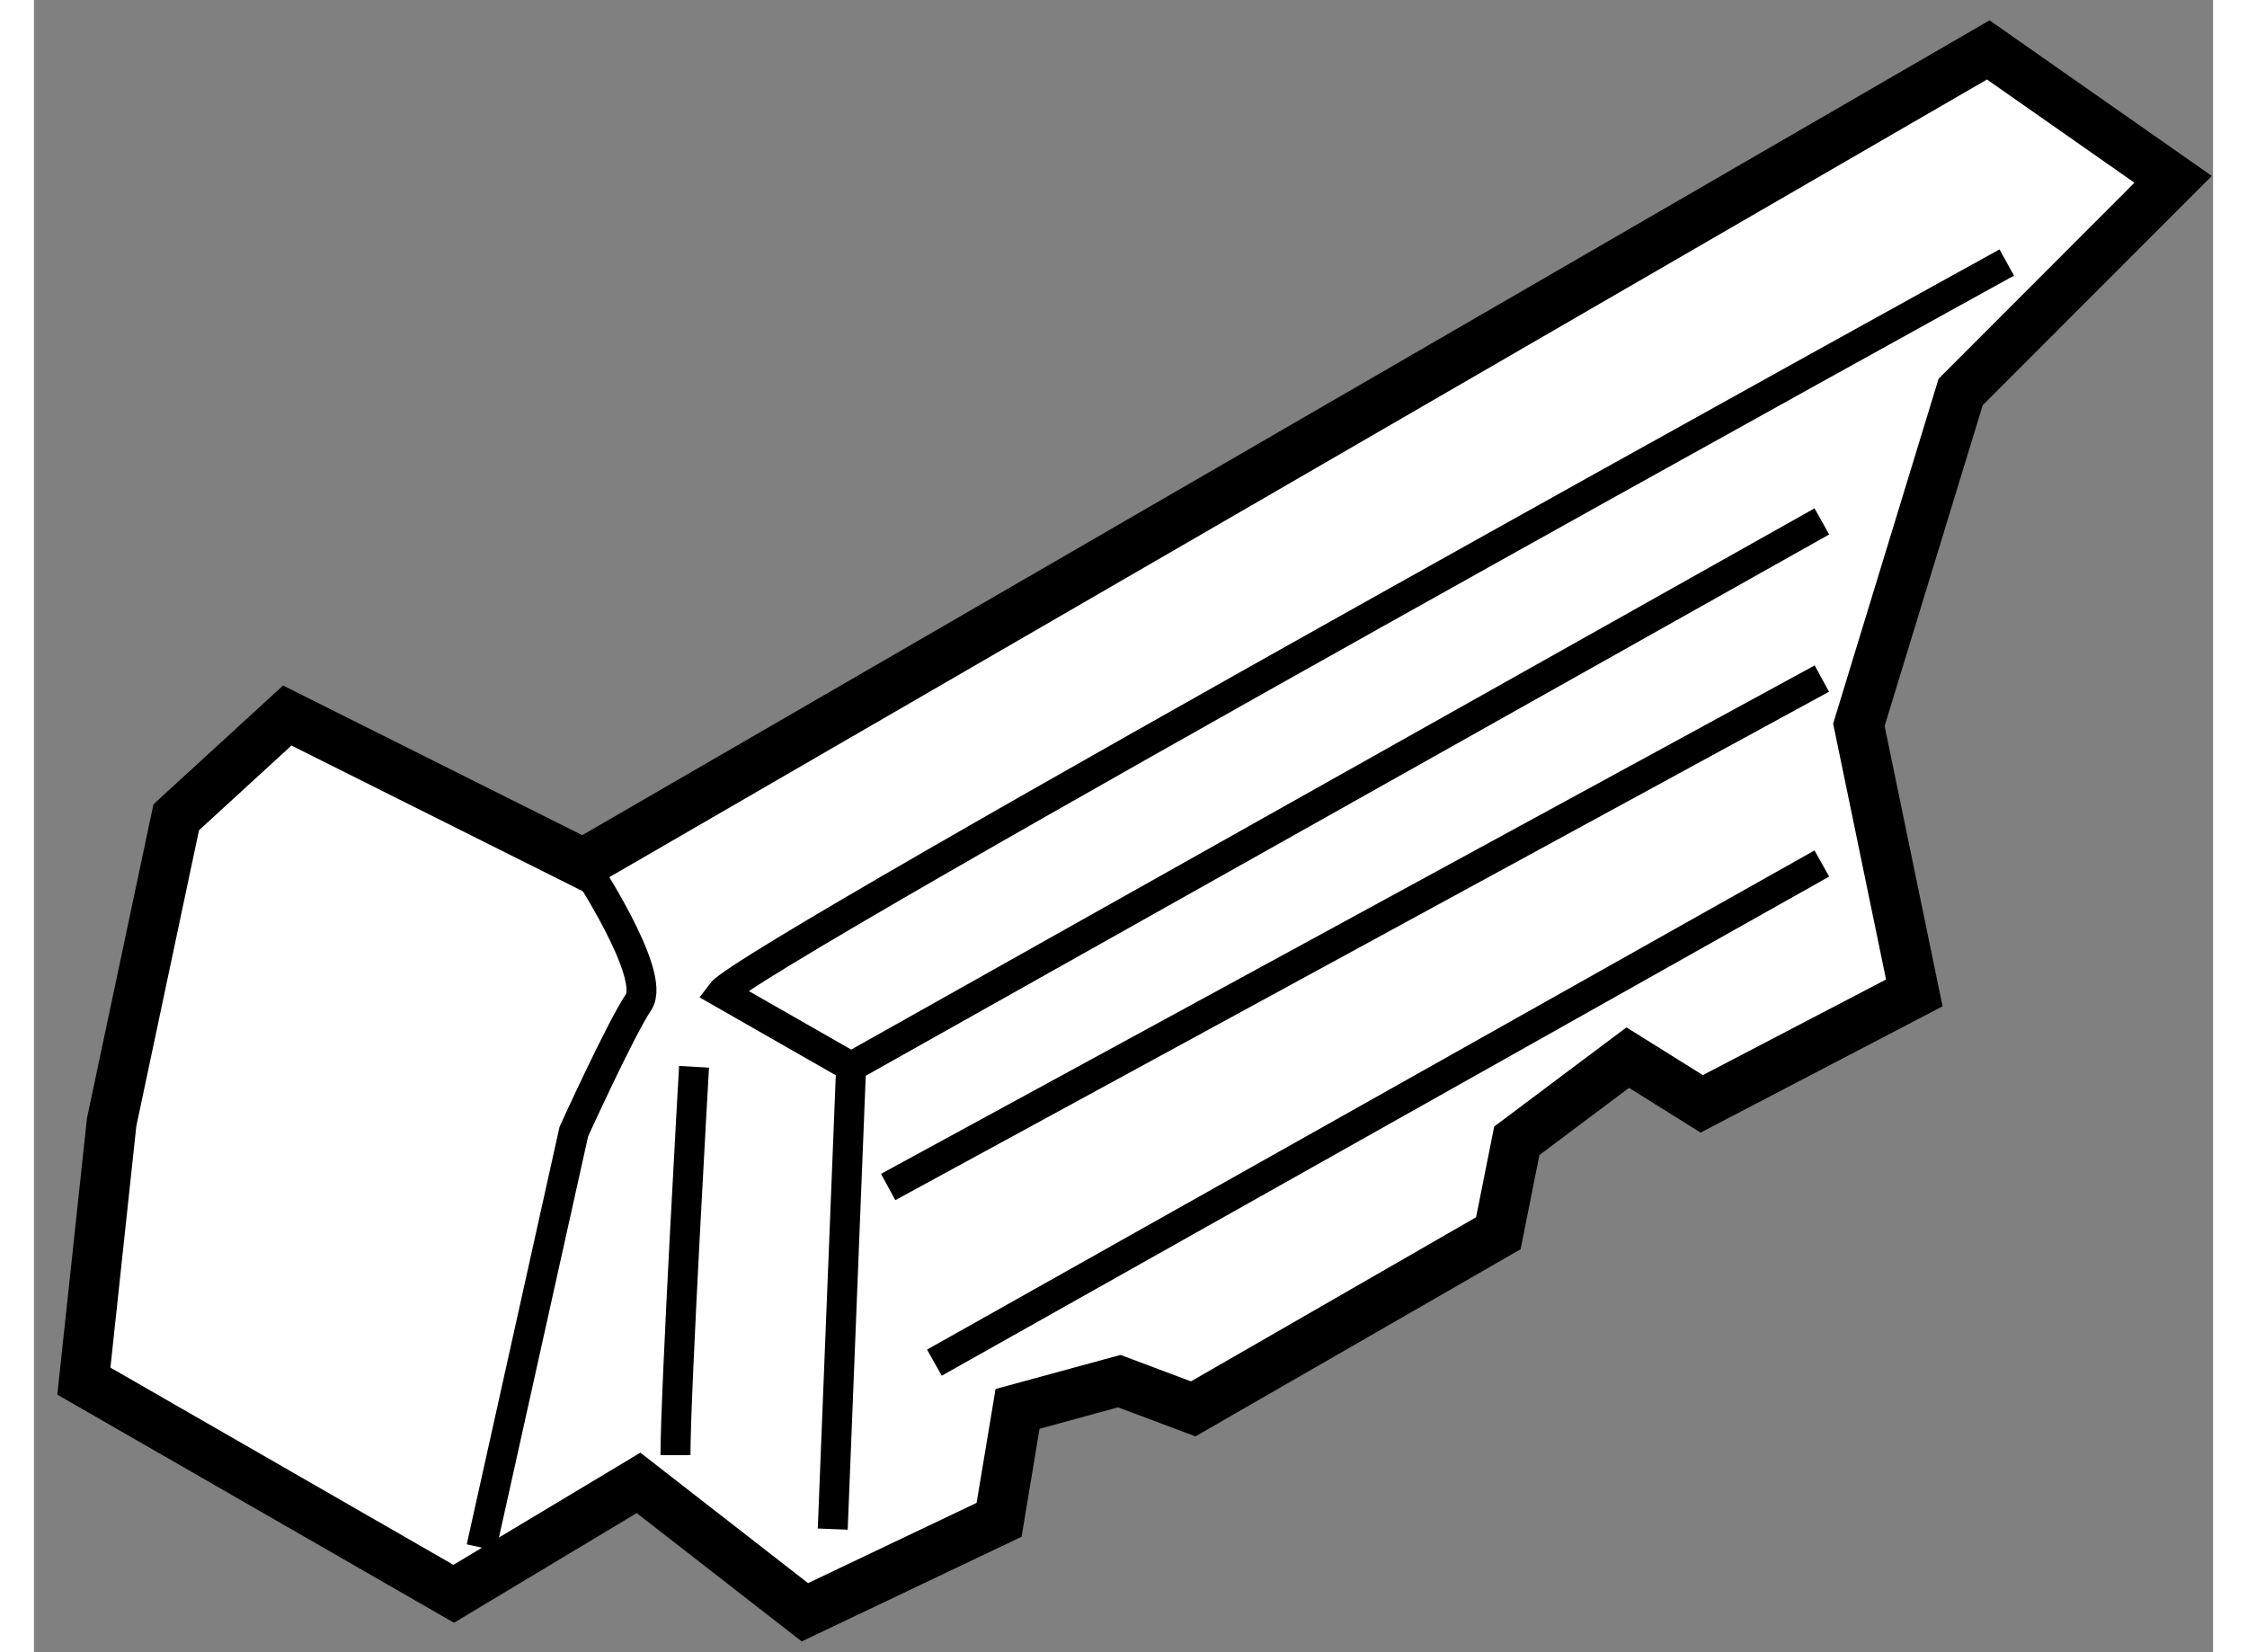
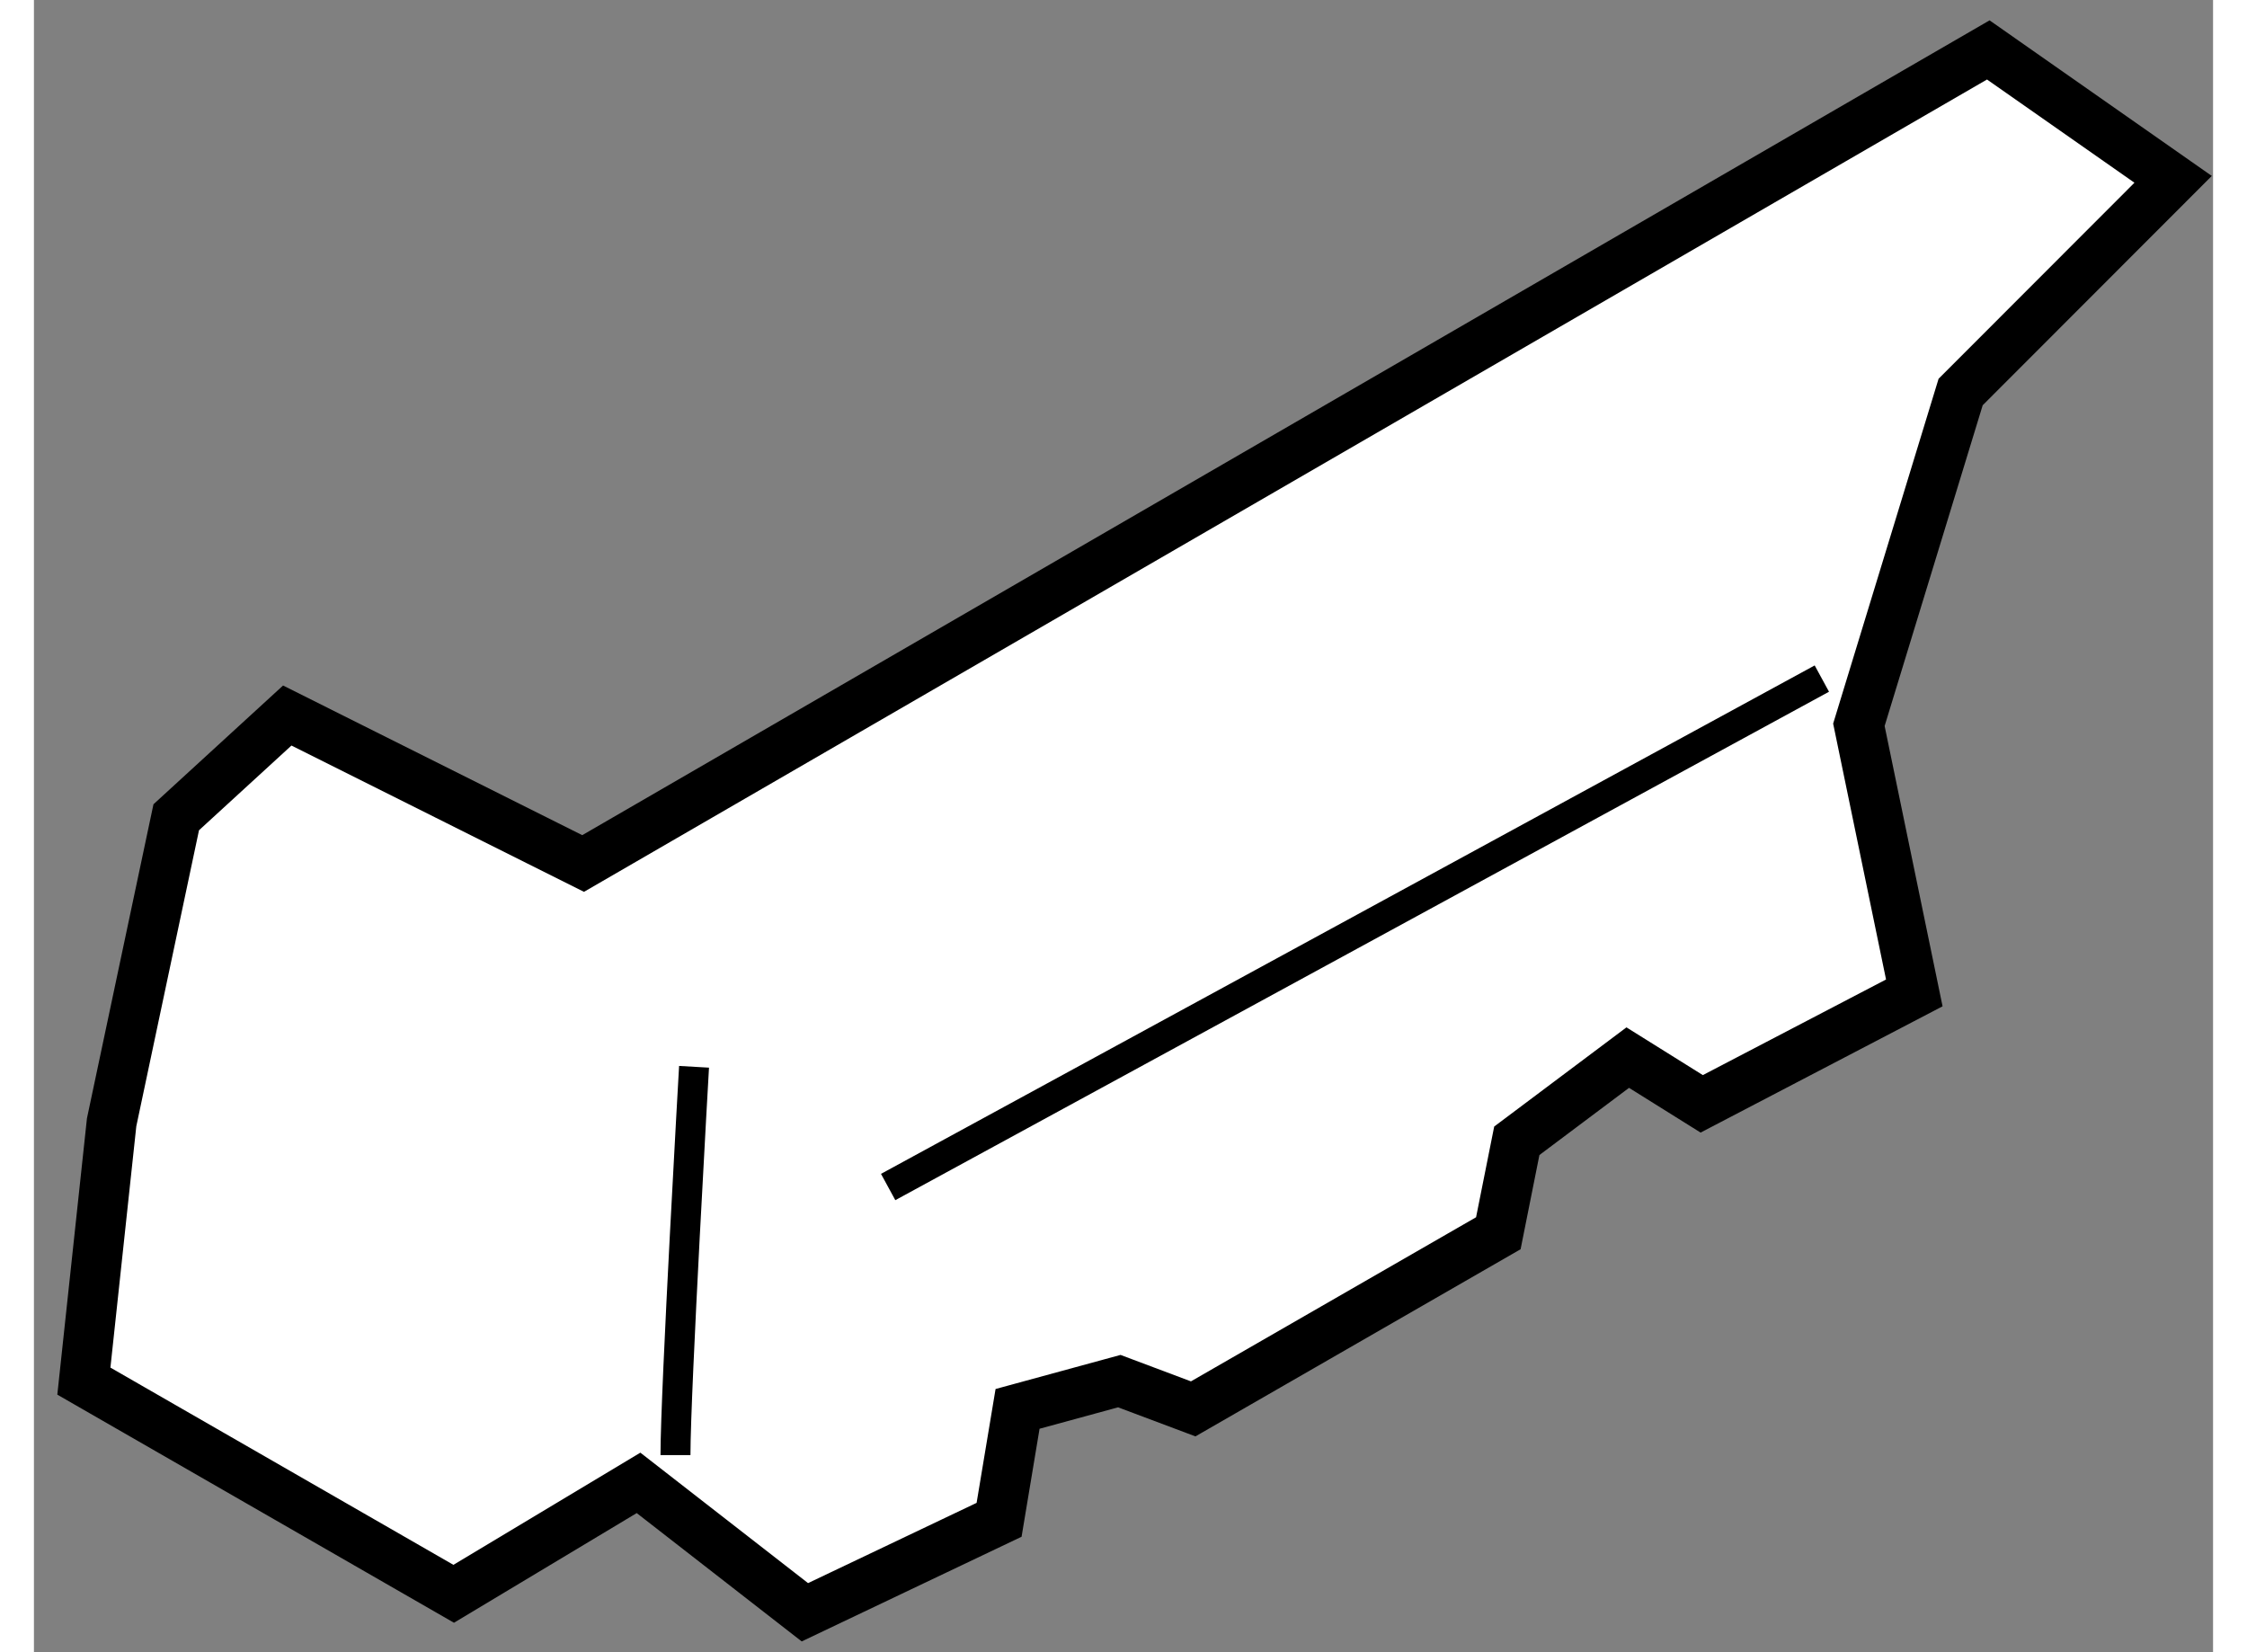
<svg xmlns="http://www.w3.org/2000/svg" version="1.1" x="0px" y="0px" width="244.8px" height="180px" viewBox="193.725 42.925 21.824 16.547" enable-background="new 0 0 244.8 180" xml:space="preserve">
  <rect x="193.725" y="42.925" width="21.824" height="16.547" fill="#808080" stroke="none" />
  <g>
    <polygon fill="#FFFFFF" stroke="#000000" stroke-width="0.5" points="199.225,51.573 196.262,50.091 195.15,51.11 194.503,54.165     194.225,56.757 197.929,58.887 199.78,57.776 201.446,59.072 203.391,58.146 203.576,57.035 204.595,56.757 205.335,57.035     208.391,55.276 208.576,54.35 209.687,53.517 210.428,53.98 212.557,52.869 212.002,50.184 213.021,46.851 215.149,44.721     213.298,43.425   " />
-     <path fill="none" stroke="#000000" stroke-width="0.3" d="M198.206,58.424l0.926-4.166c0,0,0.463-1.019,0.648-1.296    c0.185-0.278-0.556-1.389-0.556-1.389" />
-     <path fill="none" stroke="#000000" stroke-width="0.3" d="M213.483,45.554c0,0-12.592,6.944-12.87,7.314l1.296,0.741" />
    <path fill="none" stroke="#000000" stroke-width="0.3" d="M200.15,57.498c0-0.648,0.186-3.889,0.186-3.889" />
-     <polyline fill="none" stroke="#000000" stroke-width="0.3" points="201.725,58.239 201.909,53.609 211.631,48.147   " />
    <line fill="none" stroke="#000000" stroke-width="0.3" x1="202.28" y1="54.813" x2="211.631" y2="49.721" />
-     <line fill="none" stroke="#000000" stroke-width="0.3" x1="202.743" y1="56.572" x2="211.631" y2="51.573" />
  </g>
</svg>